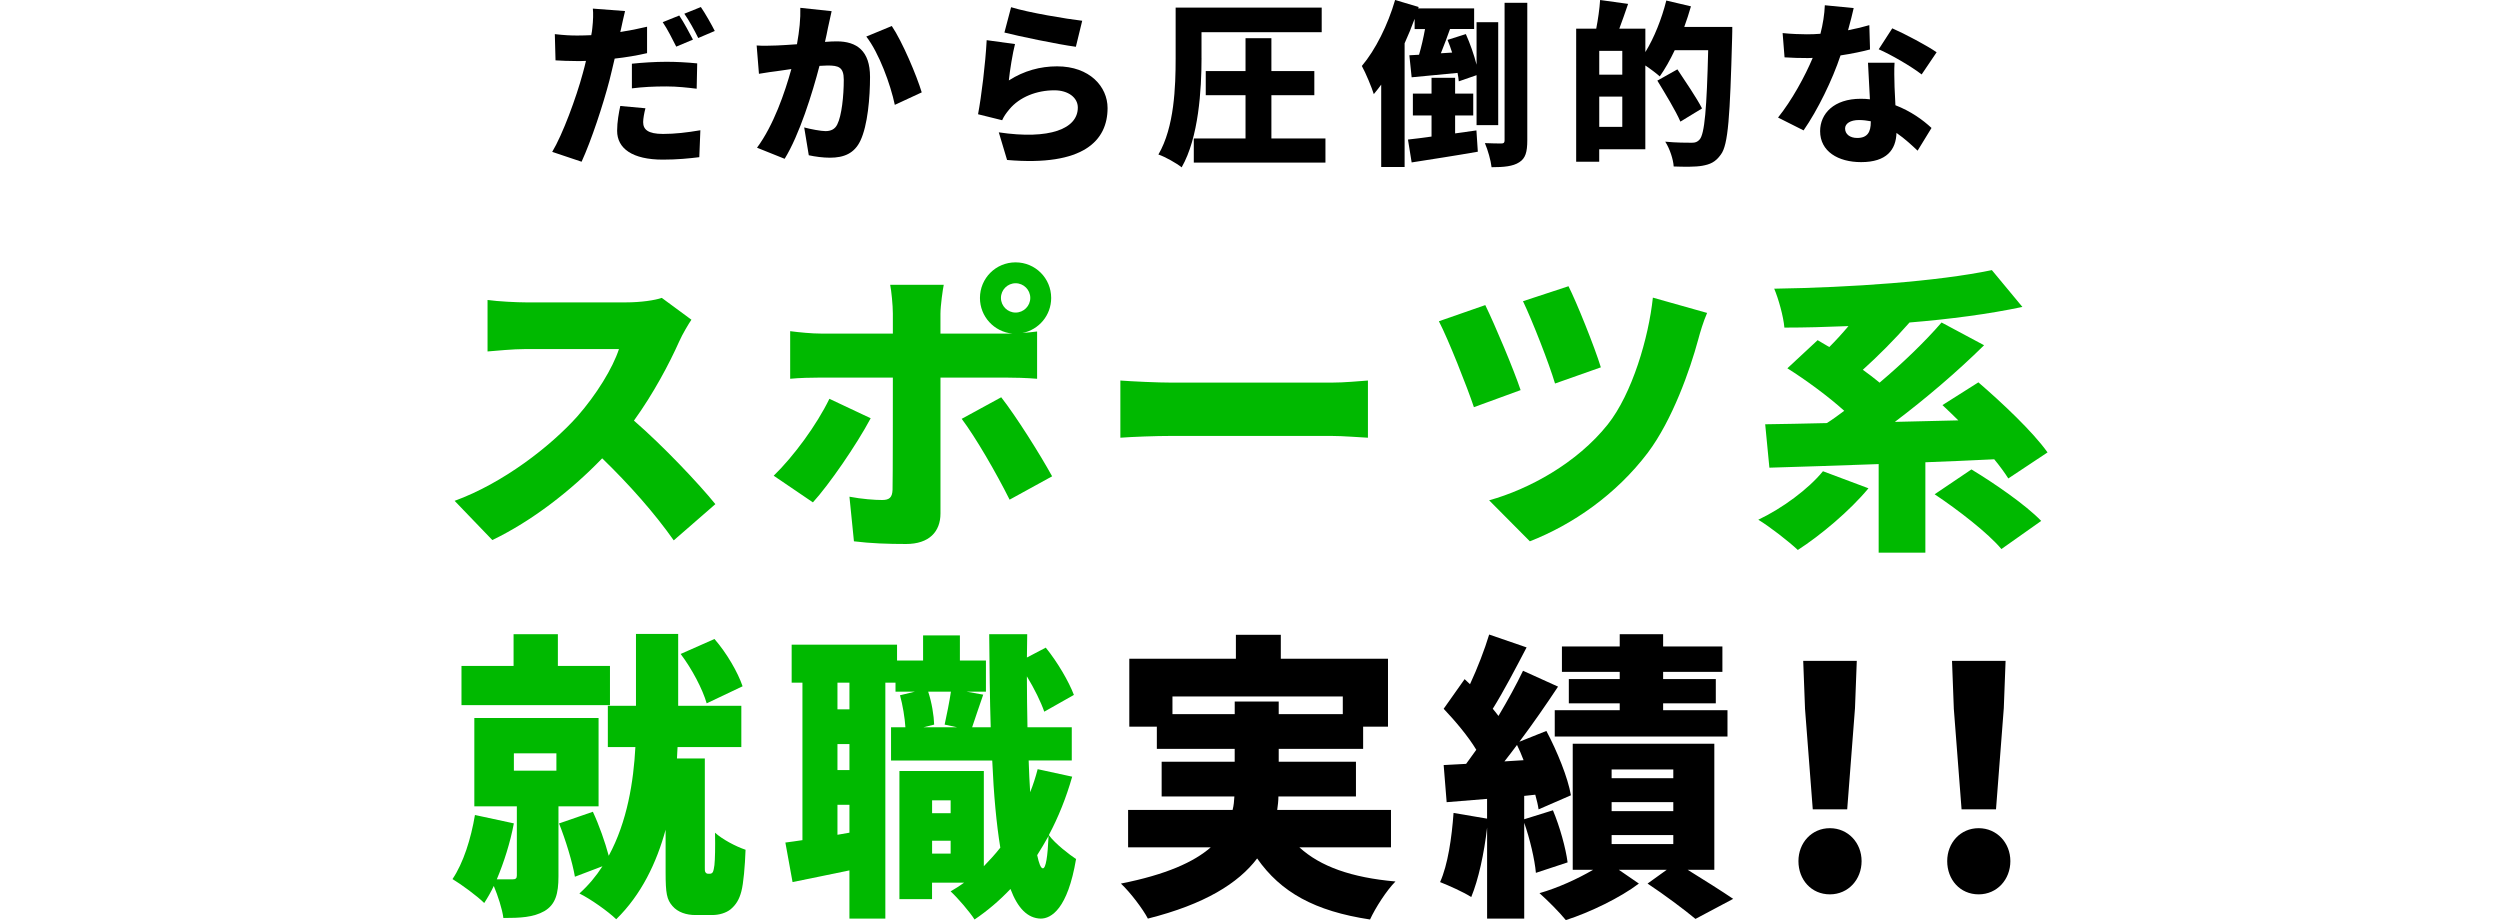
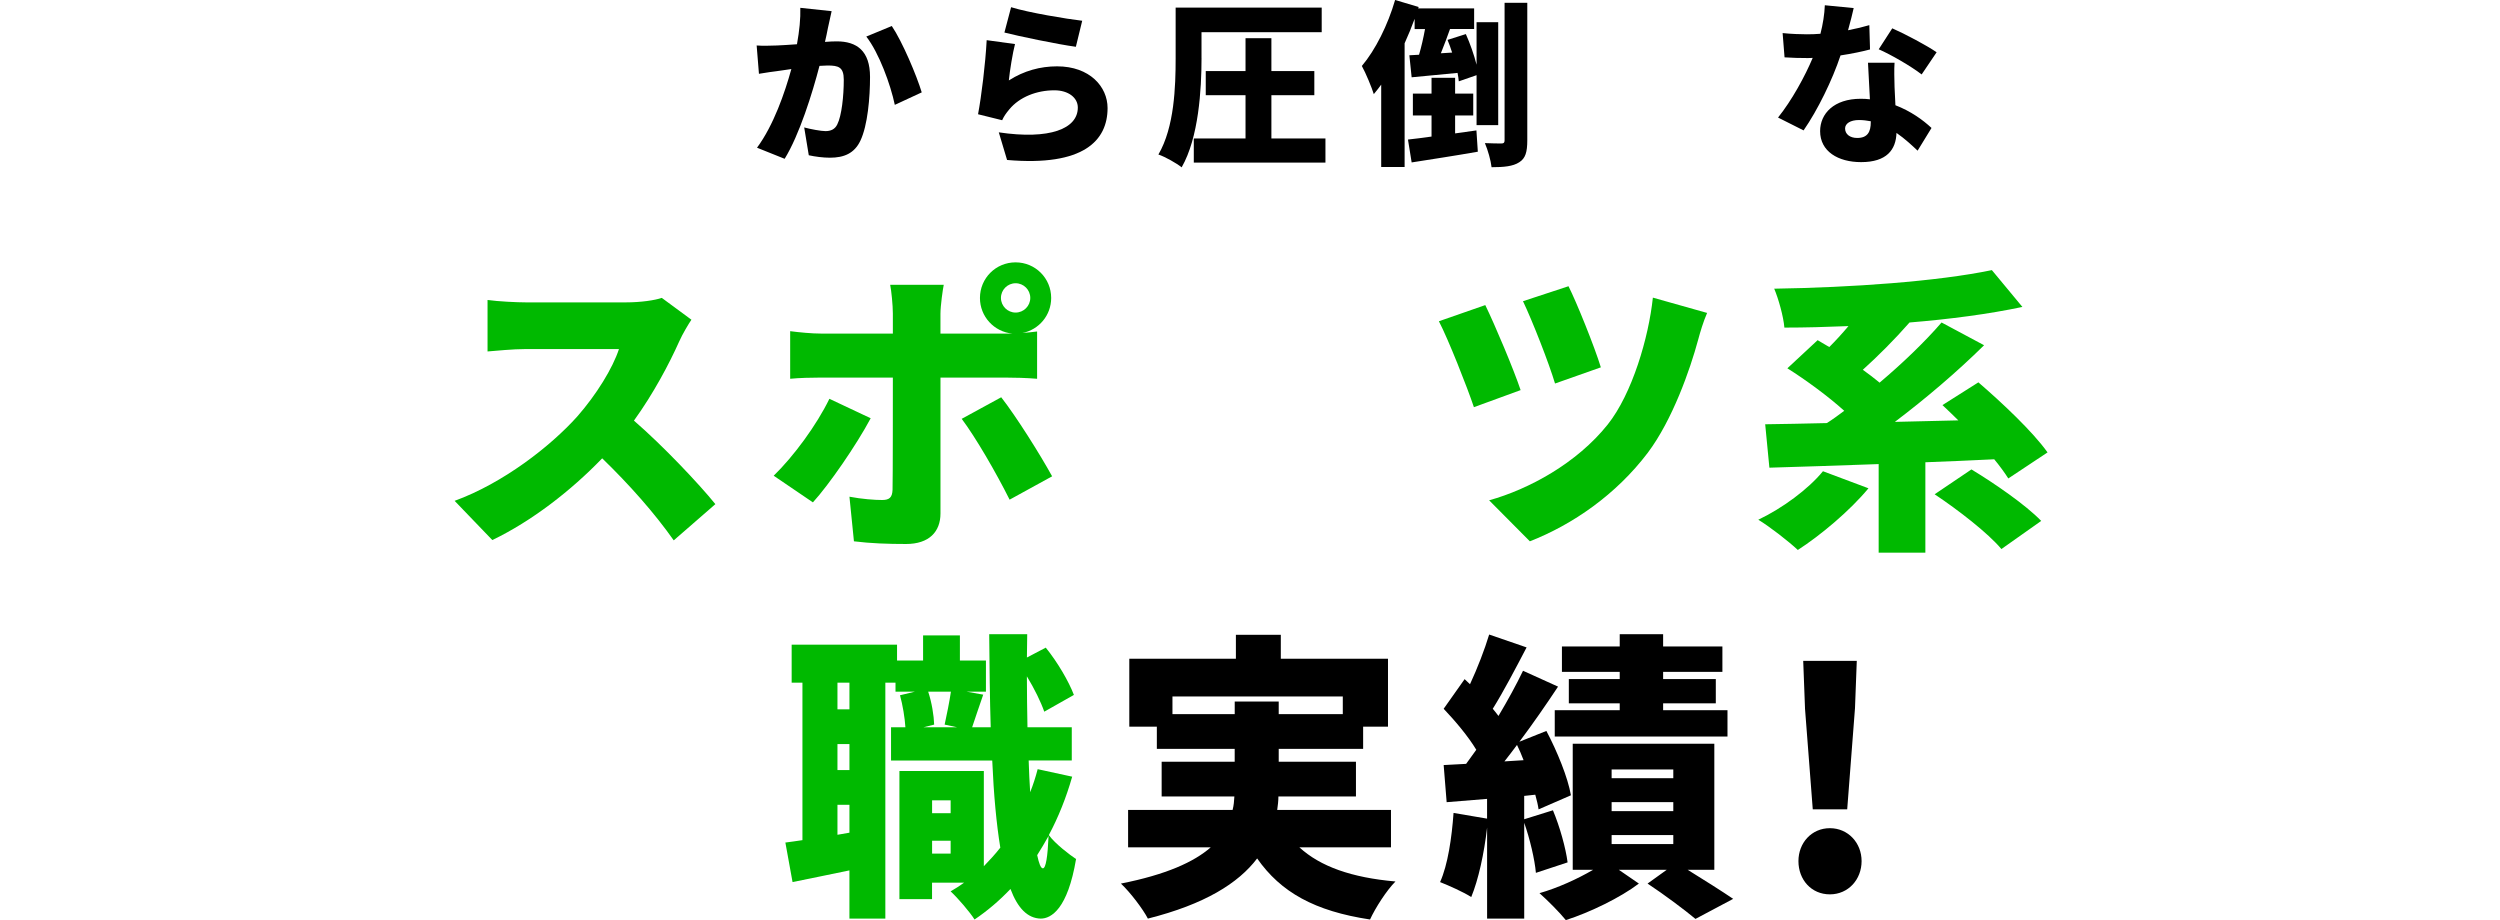
<svg xmlns="http://www.w3.org/2000/svg" id="_レイヤー_1" width="895" height="329.39" viewBox="0 0 895 329.39">
  <defs>
    <style>.cls-1{fill:#00b900;}.cls-1,.cls-2{stroke-width:0px;}.cls-2{fill:#000;}</style>
  </defs>
-   <path class="cls-2" d="M231.64,19.03c-3.53.82-7.56,1.51-11.59,1.95-.63,2.65-1.26,5.42-1.89,7.88-2.27,8.69-6.43,21.36-9.95,29.04l-10.52-3.53c3.72-6.17,8.63-19.47,10.96-28.16.38-1.45.82-2.96,1.13-4.41-1.07.06-2.14.06-3.15.06-3.21,0-5.61-.13-7.75-.25l-.25-9.39c3.4.38,5.36.5,8.06.5,1.64,0,3.34-.06,4.98-.13.19-.94.32-1.76.38-2.52.31-2.65.38-5.42.19-6.99l11.53.88c-.5,1.95-1.13,4.98-1.45,6.43l-.25,1.07c3.21-.5,6.43-1.13,9.58-1.89v9.45ZM231.07,38.75c-.44,1.64-.82,3.72-.82,4.98,0,2.58,1.64,4.22,7.12,4.22,4.22,0,8.57-.5,13.36-1.32l-.38,9.64c-3.59.44-7.81.88-13.04.88-10.9,0-16.38-3.97-16.38-10.33,0-3.15.63-6.55,1.13-8.88l9.01.82ZM226.22,22.81c3.59-.38,8.25-.69,12.35-.69,3.46,0,7.25.19,11.03.57l-.19,9.07c-3.09-.38-6.99-.82-10.84-.82-4.54,0-8.38.19-12.35.69v-8.82ZM242.1,16.7c-1.32-2.58-3.15-6.3-4.85-8.76l5.92-2.39c1.58,2.33,3.78,6.43,4.91,8.63l-5.99,2.52ZM249.97,13.61c-1.26-2.58-3.28-6.3-4.98-8.7l5.92-2.39c1.64,2.39,3.91,6.43,4.98,8.57l-5.92,2.52Z" />
  <path class="cls-2" d="M297.73,3.97c-.44,1.89-.95,4.22-1.32,5.99-.31,1.7-.69,3.4-1.07,5.04,1.64-.13,3.09-.19,4.22-.19,7.18,0,11.91,3.4,11.91,12.73,0,7.31-.82,17.33-3.47,22.87-2.14,4.47-5.8,6.05-10.9,6.05-2.39,0-5.36-.38-7.56-.88l-1.64-9.96c2.27.63,6.05,1.32,7.62,1.32,1.95,0,3.4-.69,4.22-2.39,1.58-3.09,2.33-10.21,2.33-16,0-4.54-1.89-5.1-5.8-5.1-.69,0-1.76.06-2.9.13-2.52,9.7-7.18,24.7-12.47,33.27l-9.89-3.97c5.92-8,9.95-19.66,12.29-28.16-1.64.25-3.02.44-3.91.57-2.02.25-5.61.76-7.69,1.13l-.82-10.14c2.39.19,4.79.06,7.25,0,1.83-.06,4.41-.25,7.18-.44.88-4.85,1.32-9.2,1.2-13.04l11.21,1.2ZM319.27,9.32c3.78,5.61,8.88,17.7,10.71,23.75l-9.64,4.47c-1.51-7.25-5.67-18.65-10.21-24.45l9.14-3.78Z" />
  <path class="cls-2" d="M361.17,28.79c5.42-3.47,11.28-5.04,17.26-5.04,11.72,0,18.08,7.31,18.08,14.93,0,11.59-8.51,20.98-35.98,18.59l-2.96-9.89c18.21,2.71,28.29-1.26,28.29-8.88,0-3.53-3.4-6.17-8.38-6.17-6.36,0-12.47,2.39-16.13,6.8-1.26,1.51-1.95,2.52-2.58,3.91l-8.63-2.14c1.2-6.36,2.65-18.08,3.09-26.52l10.14,1.39c-.82,3.09-1.89,9.7-2.21,13.04ZM361.98,2.58c6.24,1.95,19.97,4.22,25.45,4.85l-2.27,9.32c-6.55-.88-20.67-3.84-25.58-5.1l2.39-9.07Z" />
  <path class="cls-2" d="M430.15,20.79c0,11.21-1.01,28.48-7.12,39.12-1.76-1.45-5.92-3.78-8.32-4.6,5.73-9.77,6.17-24.38,6.17-34.46V2.71h52.29v8.82h-43.03v9.26ZM474.51,49.58v8.63h-47.13v-8.63h18.52v-15.5h-14.24v-8.63h14.24v-11.78h9.26v11.78h15.37v8.63h-15.37v15.5h19.34Z" />
  <path class="cls-2" d="M506.44,6.74c-1.07,2.9-2.27,5.86-3.59,8.76v44.29h-8.38v-29.49c-.88,1.2-1.76,2.33-2.65,3.4-.69-2.27-2.9-7.62-4.28-10.08,4.85-5.73,9.32-14.68,11.91-23.63l8.44,2.52-.19.5h20.04v7.37h-8.63c-1.07,3.02-2.21,6.05-3.28,8.69l4.03-.25c-.5-1.58-1.07-3.15-1.64-4.54l6.55-2.08c1.51,3.34,2.96,7.5,3.84,10.96V7.94h7.75v36.86h-7.75v-17.89l-6.36,2.21c-.06-.88-.25-1.95-.44-3.02-5.86.57-11.66,1.13-16.44,1.57l-.82-7.88,3.47-.19c.82-2.77,1.58-6.11,2.14-9.2h-3.72v-3.65ZM528.56,46.69l.5,7.62c-8.19,1.45-16.95,2.77-23.69,3.84l-1.32-8.19c2.46-.25,5.29-.63,8.44-1.07v-7.56h-6.68v-7.81h6.68v-5.67h8.44v5.67h6.49v7.81h-6.49v6.43l7.62-1.07ZM546.77,1.01v49.21c0,4.16-.63,6.49-2.9,7.88-2.21,1.45-5.48,1.76-9.89,1.76-.25-2.33-1.32-6.17-2.39-8.63,2.46.13,5.04.13,5.92.13.82,0,1.13-.25,1.13-1.13V1.01h8.13Z" />
-   <path class="cls-2" d="M620.16,9.64s0,2.9-.06,3.97c-.76,28.04-1.39,38.24-4.03,41.71-1.95,2.77-3.91,3.53-6.68,4.03-2.52.44-6.43.38-10.21.25-.13-2.46-1.39-6.36-3.02-8.88,4.03.38,7.81.38,9.51.38,1.26,0,1.95-.25,2.77-1.13,1.83-1.95,2.58-11.21,3.09-32.01h-11.97c-1.7,3.59-3.53,6.8-5.36,9.39-1.13-1.01-3.28-2.65-5.17-3.91v29.99h-16.51v4.47h-8.25V10.27h7.18c.63-3.21,1.2-7.18,1.39-10.27l10.02,1.39c-1.07,3.09-2.14,6.24-3.15,8.88h9.33v8.38c3.15-5.1,5.86-11.91,7.5-18.46l8.82,2.08c-.69,2.46-1.51,4.91-2.39,7.37h17.2ZM580.78,18.21h-8.25v8.51h8.25v-8.51ZM580.78,45.43v-10.84h-8.25v10.84h8.25ZM601.58,43.54c-1.64-3.84-5.42-10.02-8.25-14.68l7.18-4.03c2.83,4.28,6.93,10.27,8.82,13.99l-7.75,4.72Z" />
  <path class="cls-2" d="M669.49,17.7c-2.58.69-6.36,1.51-10.58,2.14-2.9,8.76-8.19,19.59-13.23,26.84l-9.14-4.6c4.92-6.11,9.7-14.87,12.41-21.36-.69.06-1.39.06-2.02.06-2.65,0-5.17-.06-8.06-.25l-.69-8.69c2.9.32,6.62.44,8.69.44,1.64,0,3.21-.06,4.85-.19.88-3.4,1.45-6.99,1.57-10.21l10.33,1.01c-.44,1.95-1.13,4.79-2.02,7.94,2.9-.57,5.54-1.2,7.62-1.83l.25,8.69ZM678.25,22.43c-.19,2.71-.06,5.67,0,8.76.06,1.45.19,3.91.31,6.49,5.42,2.08,9.83,5.23,12.92,8.13l-4.98,8.13c-1.95-1.83-4.47-4.22-7.56-6.36-.19,5.99-3.46,10.46-12.66,10.46-8.25,0-14.68-3.84-14.68-11.09,0-6.24,4.91-11.59,14.55-11.59,1.13,0,2.21.06,3.28.19-.25-4.47-.5-9.58-.69-13.1h9.51ZM669.74,43.41c-1.32-.25-2.77-.44-4.22-.44-3.09,0-4.98,1.26-4.98,3.02,0,2.02,1.7,3.4,4.35,3.4,3.72,0,4.85-2.21,4.85-5.67v-.32ZM687.95,26.65c-3.72-2.9-11.03-7.12-15.37-9.01l4.85-7.5c4.47,1.95,12.54,6.24,15.88,8.57l-5.36,7.94Z" />
  <path class="cls-1" d="M247.52,114.47c-.96,1.39-3.21,5.14-4.39,7.82-3.54,7.93-9.22,18.65-16.18,28.29,10.4,9,23.26,22.61,29.15,29.9l-14.9,12.97c-6.86-9.75-15.97-20.04-25.62-29.37-11.25,11.68-25.29,22.51-39.33,29.26l-13.5-14.04c17.36-6.32,34.3-19.51,43.84-30.12,6.97-7.93,12.75-17.36,15-24.22h-33.33c-4.82,0-10.72.64-13.72.86v-18.43c3.75.54,10.61.86,13.72.86h35.8c5.36,0,10.4-.75,12.86-1.61l10.61,7.82Z" />
  <path class="cls-1" d="M311.71,149.73c-5.14,9.65-15,23.9-20.69,30.12l-14.04-9.54c7.18-6.97,15.43-18.22,19.94-27.54l14.79,6.97ZM336.69,135.16v48.66c0,6.54-4.07,10.93-12.33,10.93-6.43,0-12.65-.21-18.65-.96l-1.61-15.97c4.5.86,9.11,1.18,11.68,1.18s3.64-.86,3.75-3.64c.11-3,.11-34.51.11-40.19h-25.72c-3.22,0-7.93.11-11.04.43v-17.04c3.32.43,7.72.86,11.04.86h25.72v-7.18c0-3-.54-8.25-.96-10.29h19.18c-.32,1.5-1.18,7.5-1.18,10.4v7.07h25.72c-6.54-.64-11.58-6.11-11.58-12.75,0-7.07,5.68-12.75,12.75-12.75s12.75,5.68,12.75,12.75c0,6.22-4.39,11.36-10.29,12.54,2.04-.21,3.86-.32,5.25-.54v16.93c-3.64-.32-8.36-.43-11.47-.43h-23.15ZM358.44,142.23c5.36,6.86,13.93,20.47,18.22,28.29l-15.22,8.36c-4.82-9.65-12.22-22.4-17.15-28.94l14.15-7.72ZM363.59,111.9c2.89,0,5.25-2.36,5.25-5.25s-2.36-5.25-5.25-5.25-5.25,2.36-5.25,5.25,2.36,5.25,5.25,5.25Z" />
-   <path class="cls-1" d="M401.09,136.23c4.29.32,13.29.75,18.54.75h56.91c4.82,0,10.08-.54,13.18-.75v20.47c-2.79-.11-8.79-.64-13.18-.64h-56.91c-6.11,0-14.15.32-18.54.64v-20.47Z" />
  <path class="cls-1" d="M544.38,139.66l-16.72,6.11c-2.36-7.07-9.22-24.44-12.54-30.76l16.61-5.79c3.54,7.29,10.18,23.04,12.65,30.44ZM611.15,112.01c-1.39,3.21-2.47,6.86-3.22,9.65-2.89,10.72-9.22,28.72-18.01,40.41-11.36,15-26.9,25.72-42.23,31.72l-14.58-14.68c14.25-3.97,31.4-13.29,42.44-27.12,8.79-11.04,14.68-31.19,16.18-45.44l19.4,5.47ZM573.1,131.51l-16.4,5.79c-2.14-7.18-8.04-22.29-11.47-29.47l16.29-5.36c2.79,5.47,9.33,21.65,11.58,29.04Z" />
  <path class="cls-1" d="M668.91,174.81c-6.65,8.04-17.15,16.83-25.29,22.08-3.32-3.11-10.08-8.36-14.15-10.83,8.57-4.07,17.9-10.93,23.15-17.36l16.29,6.11ZM718.97,171.28c-1.29-2.04-3-4.39-5.04-6.86-8.15.43-16.51.75-24.65,1.07v32.37h-16.72v-31.72c-14.58.54-28.19.96-39.12,1.29l-1.5-15.54c6.43-.11,13.93-.21,22.08-.43,2.04-1.29,4.07-2.79,6.22-4.39-5.68-5.14-13.72-11.04-20.36-15.22l10.83-10.07c1.29.75,2.68,1.61,4.18,2.46,2.25-2.25,4.61-4.82,6.86-7.5-7.82.32-15.54.54-22.94.54-.32-3.97-2.14-10.4-3.64-13.93,27.65-.43,58.3-2.57,77.92-6.65l10.93,13.18c-12.11,2.57-26.04,4.39-40.41,5.57-5.25,6-11.36,12.11-16.72,16.93,2.14,1.5,4.18,3.11,6,4.61,8.25-6.97,16.18-14.58,22.19-21.54l15.22,8.14c-9.65,9.54-21.01,19.19-31.94,27.44l22.72-.54c-1.93-1.93-3.86-3.75-5.68-5.47l12.86-8.14c8.36,7.18,19.51,17.68,24.76,25.08l-14.04,9.32ZM705.78,168.06c8.15,4.93,19.4,12.65,24.97,18.43l-14.25,10.07c-4.72-5.68-15.54-14.04-23.9-19.61l13.18-8.9Z" />
-   <path class="cls-1" d="M199.93,288.67v25.08c0,6.22-1.07,10.08-5.04,12.43-3.97,2.25-8.68,2.46-14.68,2.46-.43-3.32-1.93-7.82-3.43-11.47-1.07,2.25-2.25,4.29-3.43,6.11-2.46-2.46-8.15-6.64-11.36-8.57,3.86-5.68,6.64-14.47,8.04-22.94l13.93,3c-1.29,6.86-3.54,13.93-6.11,20.04h5.57c1.18,0,1.61-.32,1.61-1.39v-24.76h-15.22v-31.62h44.48v31.62h-14.36ZM218.37,252.44h-53.16v-14.04h18.65v-11.36h15.86v11.36h18.65v14.04ZM183.97,275.91h15.22v-6.22h-15.22v6.22ZM254.27,312.78c.32,0,.75-.21.96-.64.21-.43.43-1.5.54-2.46.21-1.93.32-6.32.21-11.58,2.57,2.36,7.4,4.93,10.93,6.11-.21,5.89-.75,12.11-1.5,14.9-.75,2.89-1.93,4.82-3.86,6.43-1.61,1.29-4.07,2.04-6.54,2.04h-6.11c-3.11,0-6.22-.96-8.15-3.21-2.04-2.36-2.46-4.5-2.46-12.11v-15.22c-3.22,11.79-8.68,23.26-17.68,32.05-2.89-2.79-9.22-7.29-13.18-9.22,3.21-2.89,6-6.22,8.25-9.75l-9.86,3.75c-.86-5.14-3.32-13.18-5.68-19.08l12.11-4.18c2.25,4.82,4.39,10.93,5.68,15.76,6.65-12.22,8.9-26.69,9.54-38.91h-9.86v-14.79h10.07v-25.72h15.11v25.72h22.61v14.79h-22.83c-.11,1.29-.11,2.68-.21,4.07h9.97v39.01c0,.54,0,1.29.11,1.5.21.54.64.75.96.75h.86ZM252.99,251.8c-1.39-4.93-5.25-12.33-9.32-17.68l12.11-5.36c4.39,5.04,8.36,11.9,10.07,16.93l-12.86,6.11Z" />
  <path class="cls-1" d="M383.84,278.06c-2.14,7.5-4.93,14.47-8.36,20.9,2.25,3.11,7.61,7.18,9.75,8.57-3,17.9-8.9,21.33-12.65,21.33-4.72-.11-8.25-3.75-10.83-10.61-3.97,4.18-8.25,7.82-12.86,10.93-1.61-2.57-6-7.72-8.57-10.07,1.71-.96,3.32-2.04,4.82-3.11h-11.47v5.9h-11.68v-45.87h30.22v34.08c2.04-2.14,4.07-4.29,5.9-6.65-1.39-8.47-2.36-18.97-2.89-31.19h-36.23v-11.9h5.14c-.21-3.43-.96-7.93-1.93-11.47l5.36-1.29h-6.97v-3.22h-3.64v84.46h-12.86v-17.25c-7.07,1.5-14.15,2.89-20.36,4.18l-2.57-14.15c1.82-.21,3.86-.54,6.11-.86v-56.38h-3.86v-13.61h37.73v5.68h9.32v-9h13.18v9h9.32v11.15h-6.97l6,1.07c-1.5,4.29-2.89,8.47-3.97,11.68h6.65c-.32-10.18-.43-21.33-.54-33.33h13.61l-.11,8.36,6.75-3.54c4.18,5.14,8.25,12.11,10.07,16.93l-10.61,6c-1.18-3.43-3.54-8.25-6.22-12.65,0,6.32.11,12.43.21,18.22h15.86v11.9h-15.43c.11,4.07.32,7.82.54,11.36,1.07-2.68,1.93-5.36,2.68-8.25l12.33,2.68ZM304.1,244.4h-4.29v9.54h4.29v-9.54ZM304.1,266.37h-4.29v9.32h4.29v-9.32ZM304.1,298.1v-9.97h-4.29v10.72l4.29-.75ZM332.29,247.62c1.29,3.86,2.04,8.57,2.14,11.79l-3.86.96h12.11l-4.5-.96c.75-3.43,1.71-8.15,2.25-11.79h-8.15ZM333.69,286.52v4.61h6.64v-4.61h-6.64ZM340.33,305.6v-4.61h-6.64v4.61h6.64ZM375.38,299.28c-1.29,2.36-2.68,4.61-4.07,6.86.64,3,1.29,4.72,2.04,4.72,1.07,0,1.71-4.18,2.04-11.58Z" />
  <path class="cls-2" d="M465.18,303.35c7.5,6.86,18.65,10.83,34.4,12.22-3.22,3.22-7.18,9.43-9.11,13.61-19.83-3-31.94-9.75-40.41-21.86-6.75,8.9-18.76,16.4-39.12,21.54-1.71-3.32-6.22-9.32-9.65-12.54,16.18-3.21,26.15-7.72,32.15-12.97h-29.58v-13.4h37.41c.43-1.61.54-3.21.64-4.82h-26.04v-12.43h26.15v-4.61h-27.87v-7.93h-9.86v-24.33h38.16v-8.57h16.08v8.57h38.37v24.33h-8.9v7.93h-30.22v4.61h27.65v12.43h-27.76c0,1.61-.21,3.22-.43,4.82h40.73v13.4h-32.8ZM442.03,255.65v-4.5h15.75v4.5h22.94v-6.32h-60.98v6.32h22.29Z" />
  <path class="cls-2" d="M549.85,312.46c-.43-4.82-2.14-12.11-4.18-17.9v34.3h-13.29v-32.58c-1.07,9.33-3.11,18.65-5.68,24.87-2.57-1.71-8.15-4.18-11.15-5.36,2.79-6.22,4.18-15.86,4.82-24.76l12,2.04v-7.07l-14.47,1.18-1.07-13.29,8.04-.43c1.18-1.61,2.36-3.32,3.64-5.04-2.89-4.82-7.61-10.4-11.68-14.68l7.5-10.61,1.93,1.82c2.68-5.79,5.25-12.43,6.86-17.79l13.4,4.61c-3.97,7.61-8.36,15.97-12.11,21.97.75.86,1.39,1.71,2.04,2.57,3.32-5.57,6.43-11.25,8.79-16.18l12.54,5.68c-4.18,6.32-9,13.29-13.83,19.72l9.65-3.86c3.86,7.29,7.72,16.72,8.79,23.04l-11.58,5.04c-.21-1.5-.64-3.32-1.18-5.25l-3.97.43v8.36l10.29-3.21c2.47,5.89,4.61,13.61,5.25,18.65l-11.36,3.75ZM545.45,272.16c-.75-1.93-1.5-3.75-2.36-5.47-1.5,2.04-3,3.97-4.5,5.89l6.86-.43ZM604.19,311.39c5.89,3.64,12.33,7.72,16.29,10.4l-13.5,7.18c-3.86-3.22-11.15-8.68-17.15-12.65l6.86-4.93h-17.15l7.18,4.93c-6.65,5.04-17.47,10.29-26.15,13.08-2.25-2.79-6.43-6.97-9.43-9.65,6.43-1.82,13.72-5.14,19.19-8.36h-7.29v-45.12h50.69v45.12h-9.54ZM579.86,240.54h-20.69v-9.11h20.69v-4.39h15.54v4.39h21.22v9.11h-21.22v2.57h18.86v8.68h-18.86v2.46h23.04v9.43h-61.84v-9.43h23.26v-2.46h-18.22v-8.68h18.22v-2.57ZM576.96,278.59h22.08v-3.11h-22.08v3.11ZM576.96,290.38h22.08v-3.22h-22.08v3.22ZM576.96,302.17h22.08v-3.22h-22.08v3.22Z" />
  <path class="cls-2" d="M643.84,308.28c0-6.54,4.72-11.79,11.25-11.79s11.36,5.25,11.36,11.79-4.72,11.9-11.36,11.9-11.25-5.25-11.25-11.9ZM646.19,253.51l-.64-16.93h19.18l-.64,16.93-2.79,36.23h-12.33l-2.79-36.23Z" />
-   <path class="cls-2" d="M697.1,308.28c0-6.54,4.72-11.79,11.25-11.79s11.36,5.25,11.36,11.79-4.72,11.9-11.36,11.9-11.25-5.25-11.25-11.9ZM699.46,253.51l-.64-16.93h19.18l-.64,16.93-2.79,36.23h-12.33l-2.79-36.23Z" />
</svg>